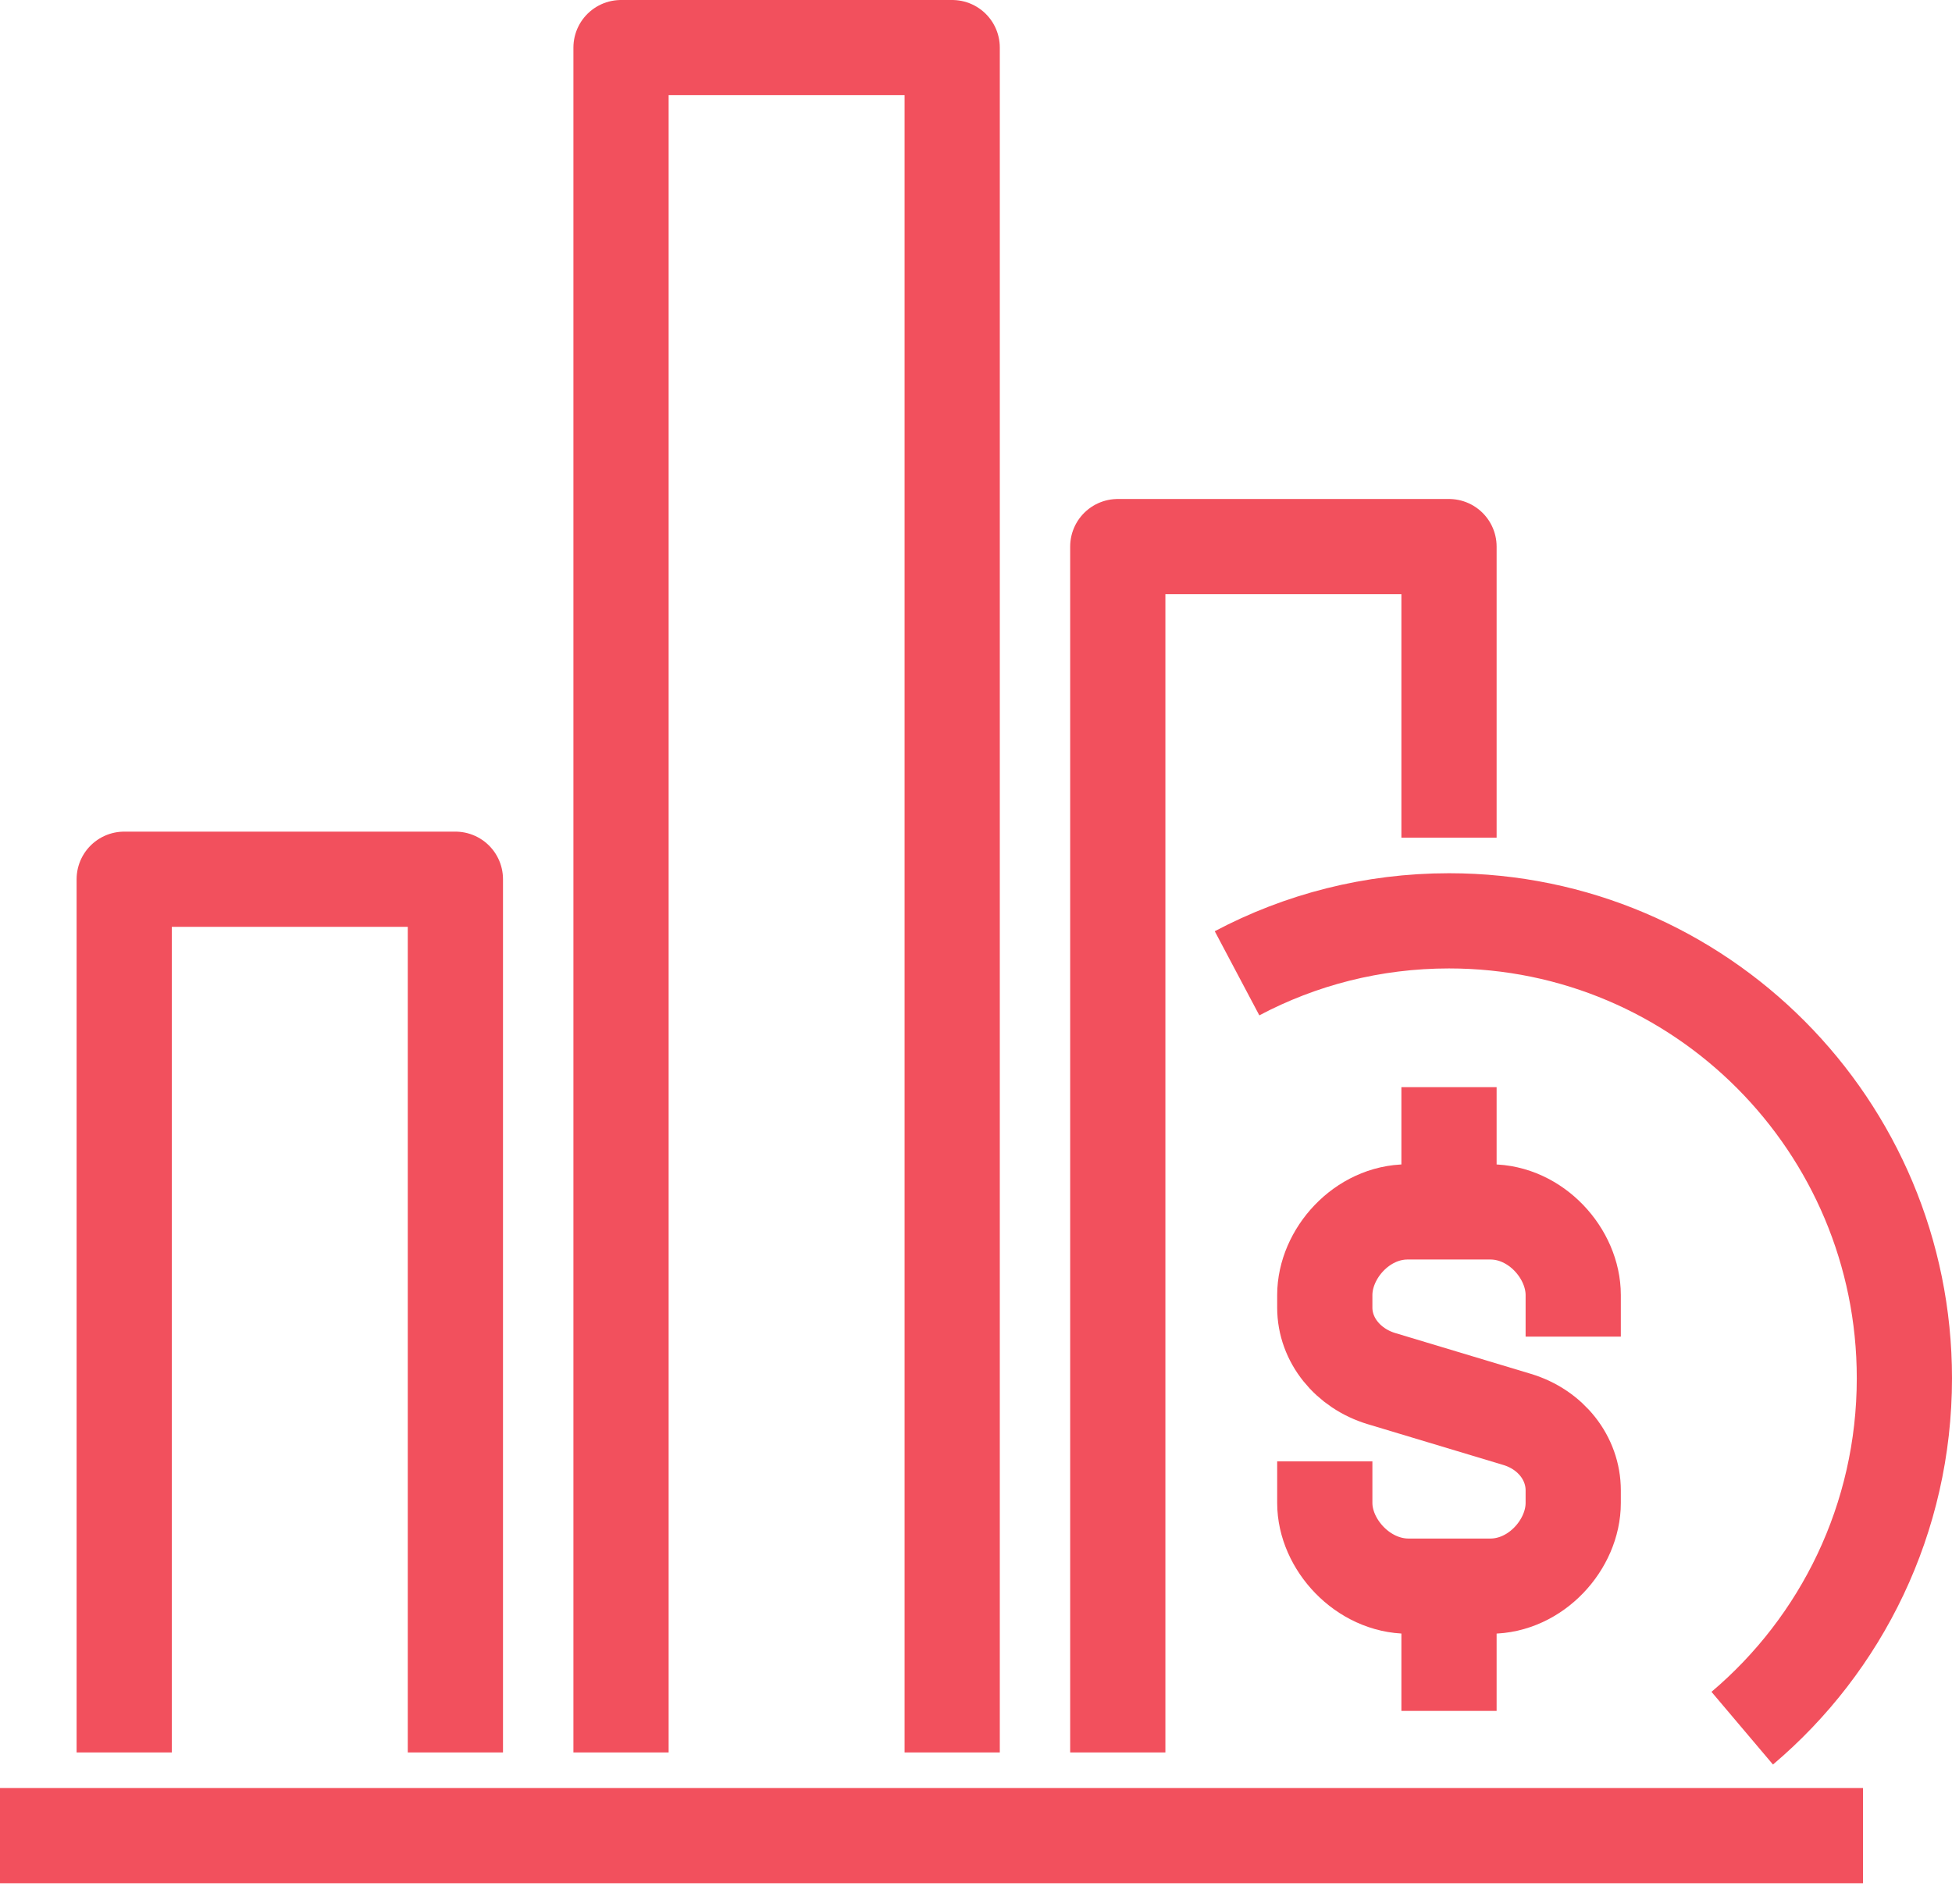
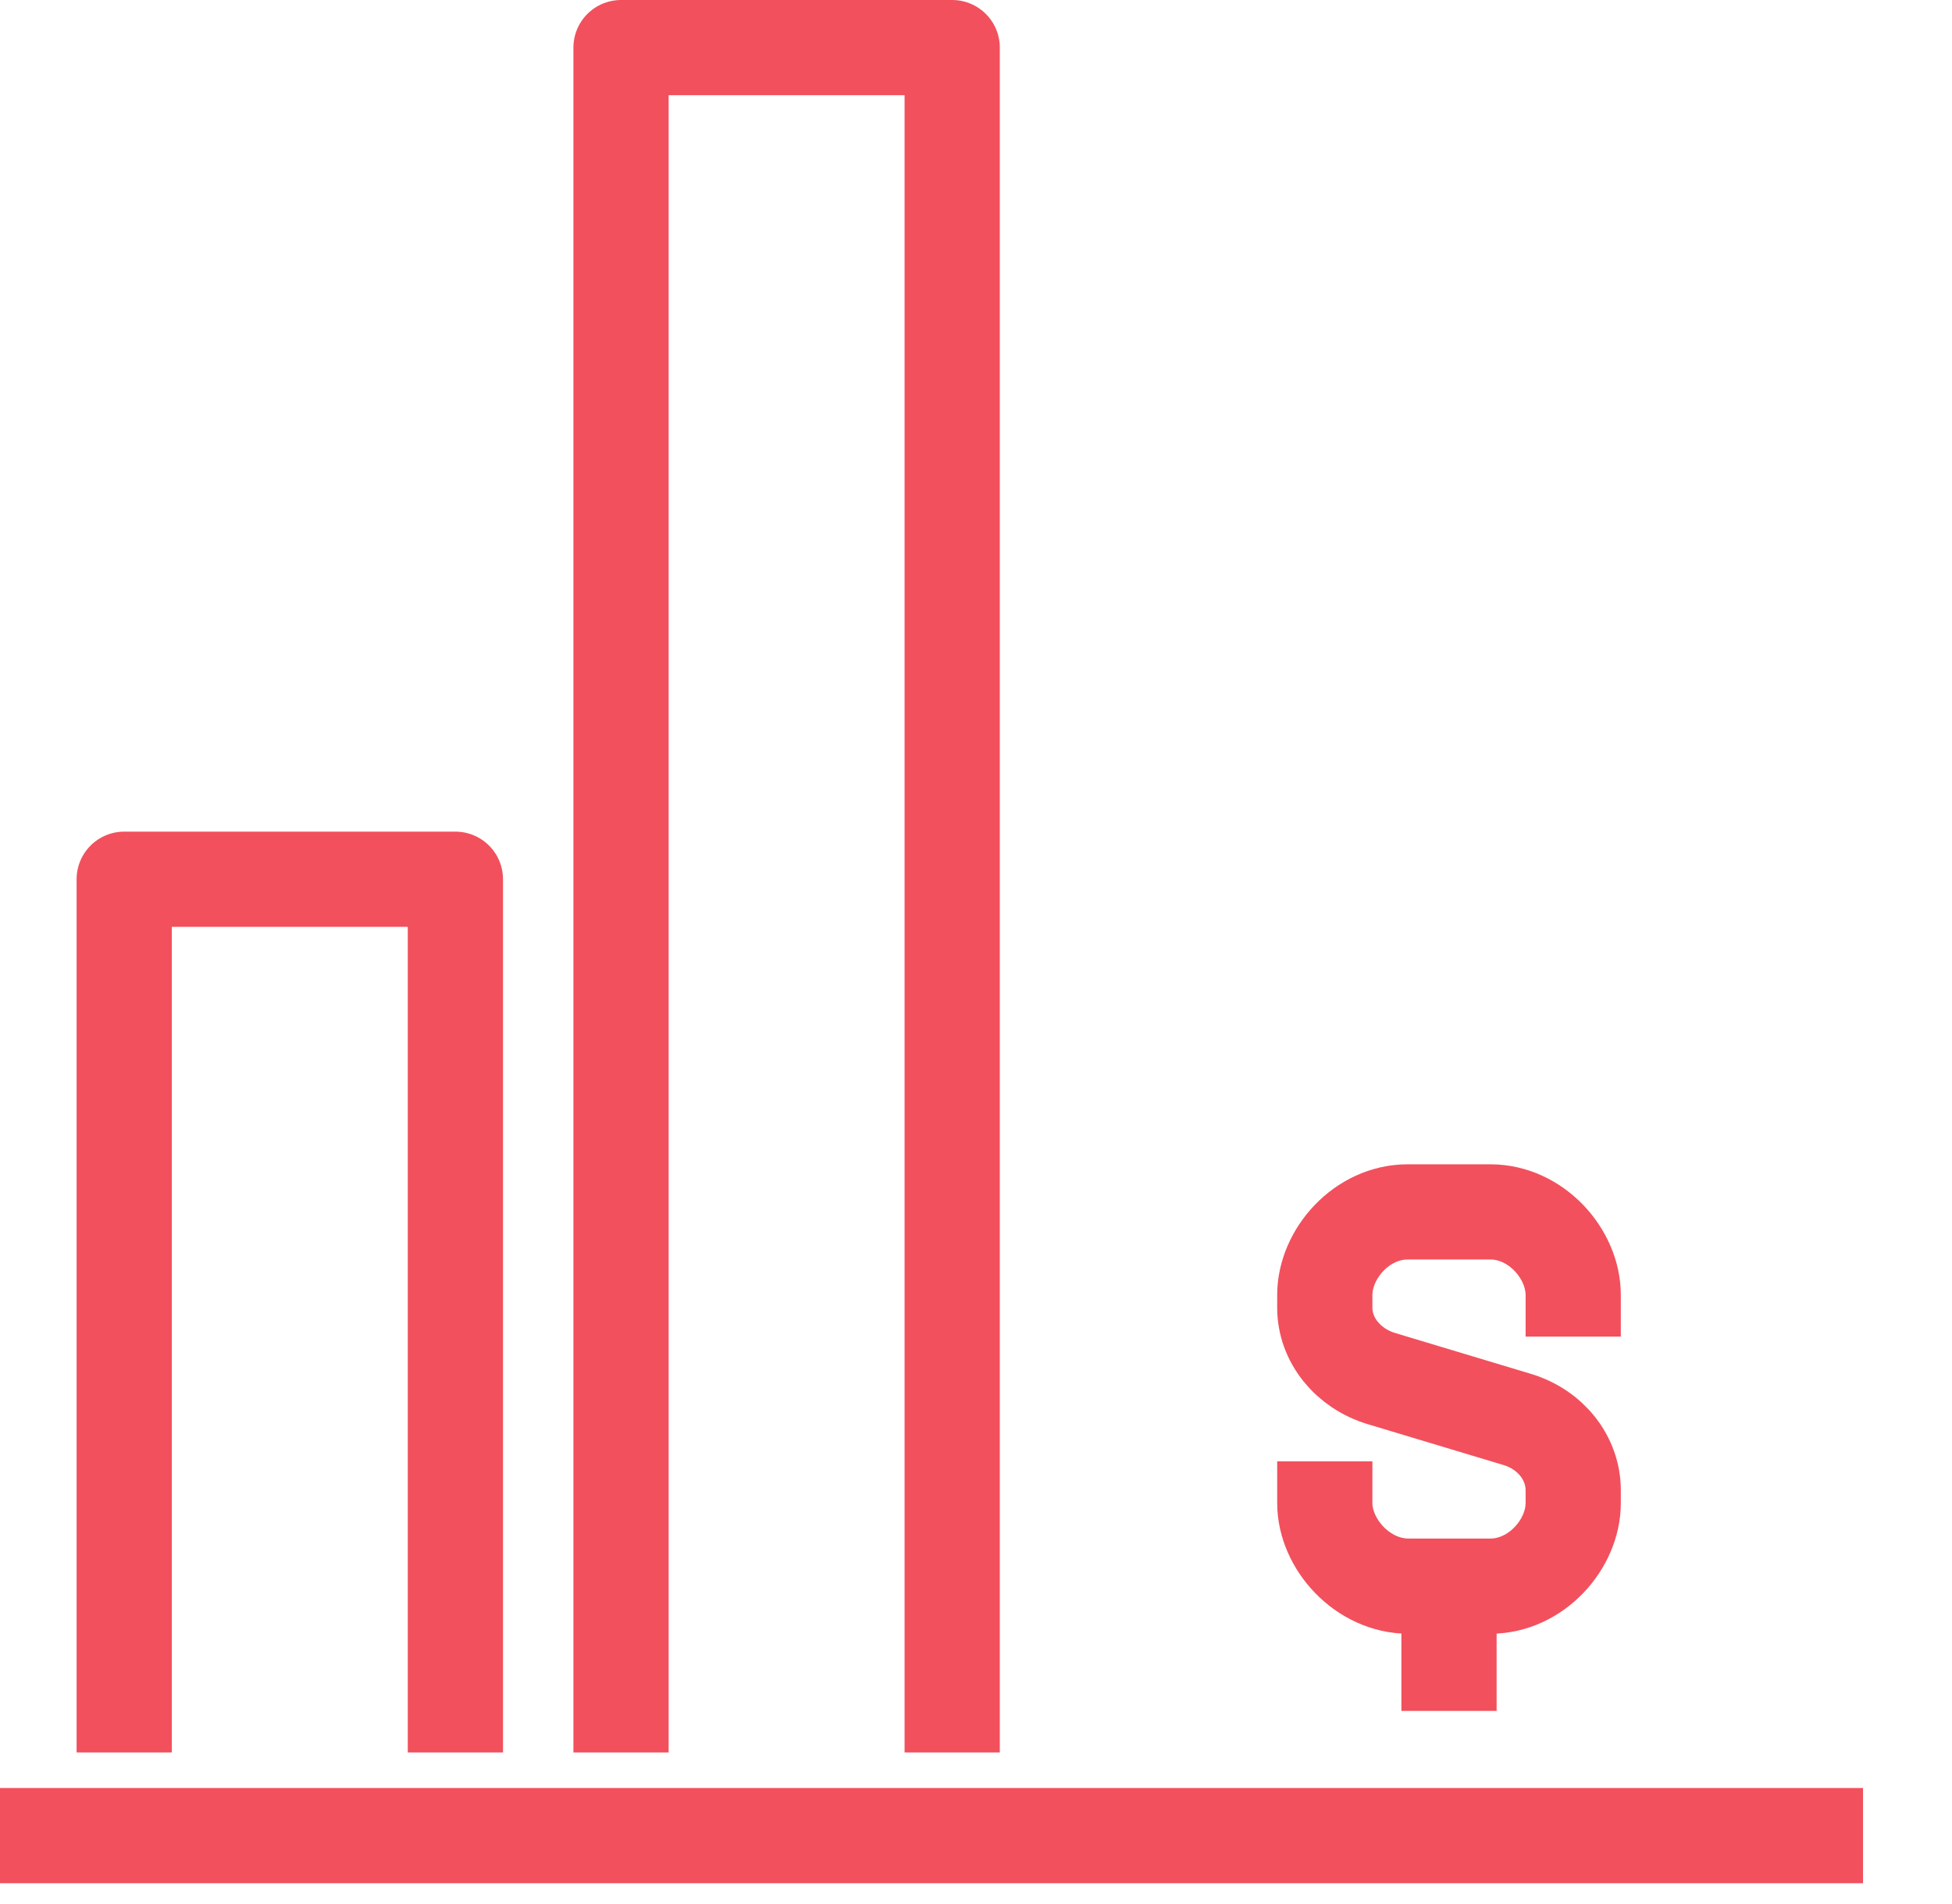
<svg xmlns="http://www.w3.org/2000/svg" width="41px" height="40px" viewBox="0 0 41 40" version="1.1">
  <title>lead-gen-investments</title>
  <g id="Achieve-a-goal" stroke="none" stroke-width="1" fill="none" fill-rule="evenodd">
    <g id="Biostrata-service-page---Lead-nurturing" transform="translate(-1017, -1538)" stroke="#F2505D" stroke-width="2">
      <g id="lead-gen-investments" transform="translate(1017, 1539)">
-         <polyline id="Stroke-1" stroke-linejoin="round" points="23.478 35.816 23.478 10.483 30.435 10.483 30.435 16.598" />
        <polyline id="Stroke-3" stroke-linejoin="round" points="13.044 35.816 13.044 0 20 0 20 35.816" />
        <polyline id="Stroke-5" stroke-linejoin="round" points="2.609 35.816 2.609 17.471 9.565 17.471 9.565 35.816" />
        <line x1="0" y1="37.563" x2="39.131" y2="37.563" id="Stroke-7" stroke-linejoin="round" />
-         <path d="M25.983,19.447 C27.312,18.743 28.827,18.345 30.435,18.345 C35.717,18.345 40,22.647 40,27.954 C40,30.904 38.677,33.544 36.594,35.306" id="Stroke-9" />
        <path d="M27.826,29.701 L27.826,30.575 C27.826,31.443 28.624,32.322 29.584,32.322 L31.304,32.322 C32.264,32.322 33.044,31.443 33.044,30.575 L33.044,30.31 C33.044,29.634 32.574,29.032 31.864,28.819 L29.02,27.963 C28.31,27.75 27.826,27.148 27.826,26.472 L27.826,26.207 C27.826,25.339 28.605,24.46 29.565,24.46 L31.304,24.46 C32.264,24.46 33.044,25.339 33.044,26.207 L33.044,27.08" id="Stroke-11" />
-         <line x1="30.435" y1="24.46" x2="30.435" y2="21.839" id="Stroke-13" />
        <line x1="30.435" y1="32.322" x2="30.435" y2="34.943" id="Stroke-15" />
      </g>
    </g>
  </g>
</svg>